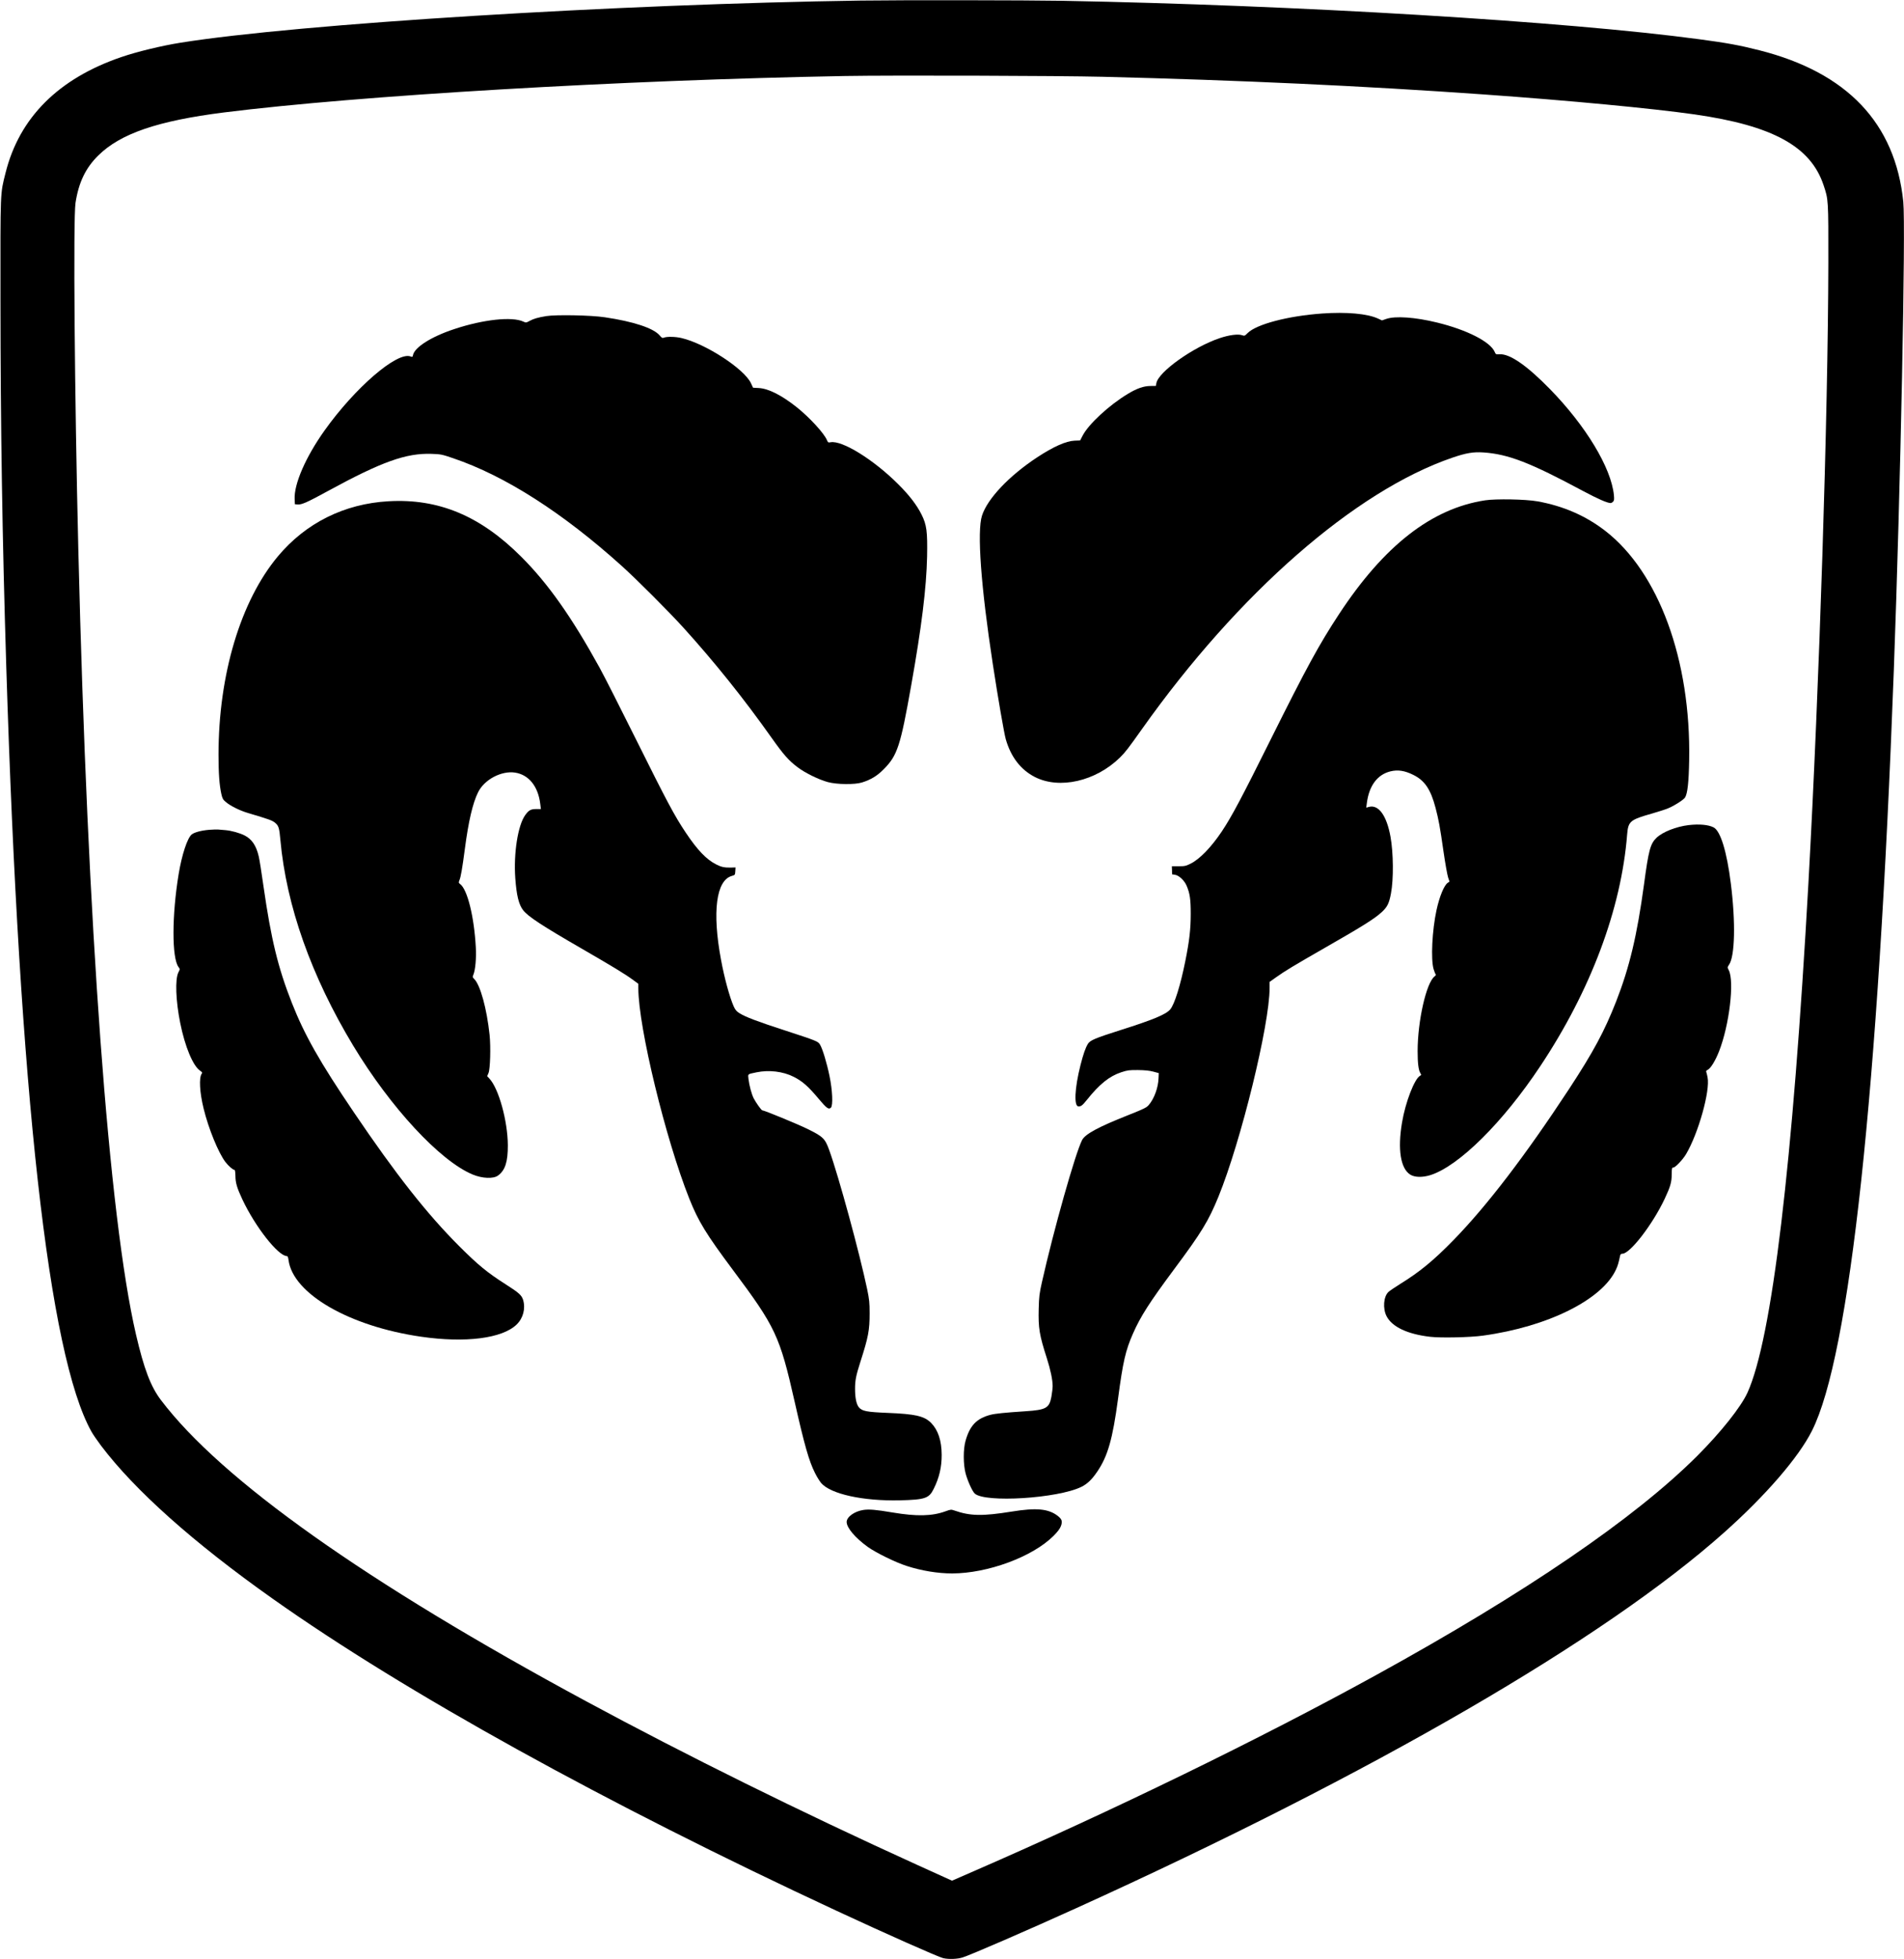
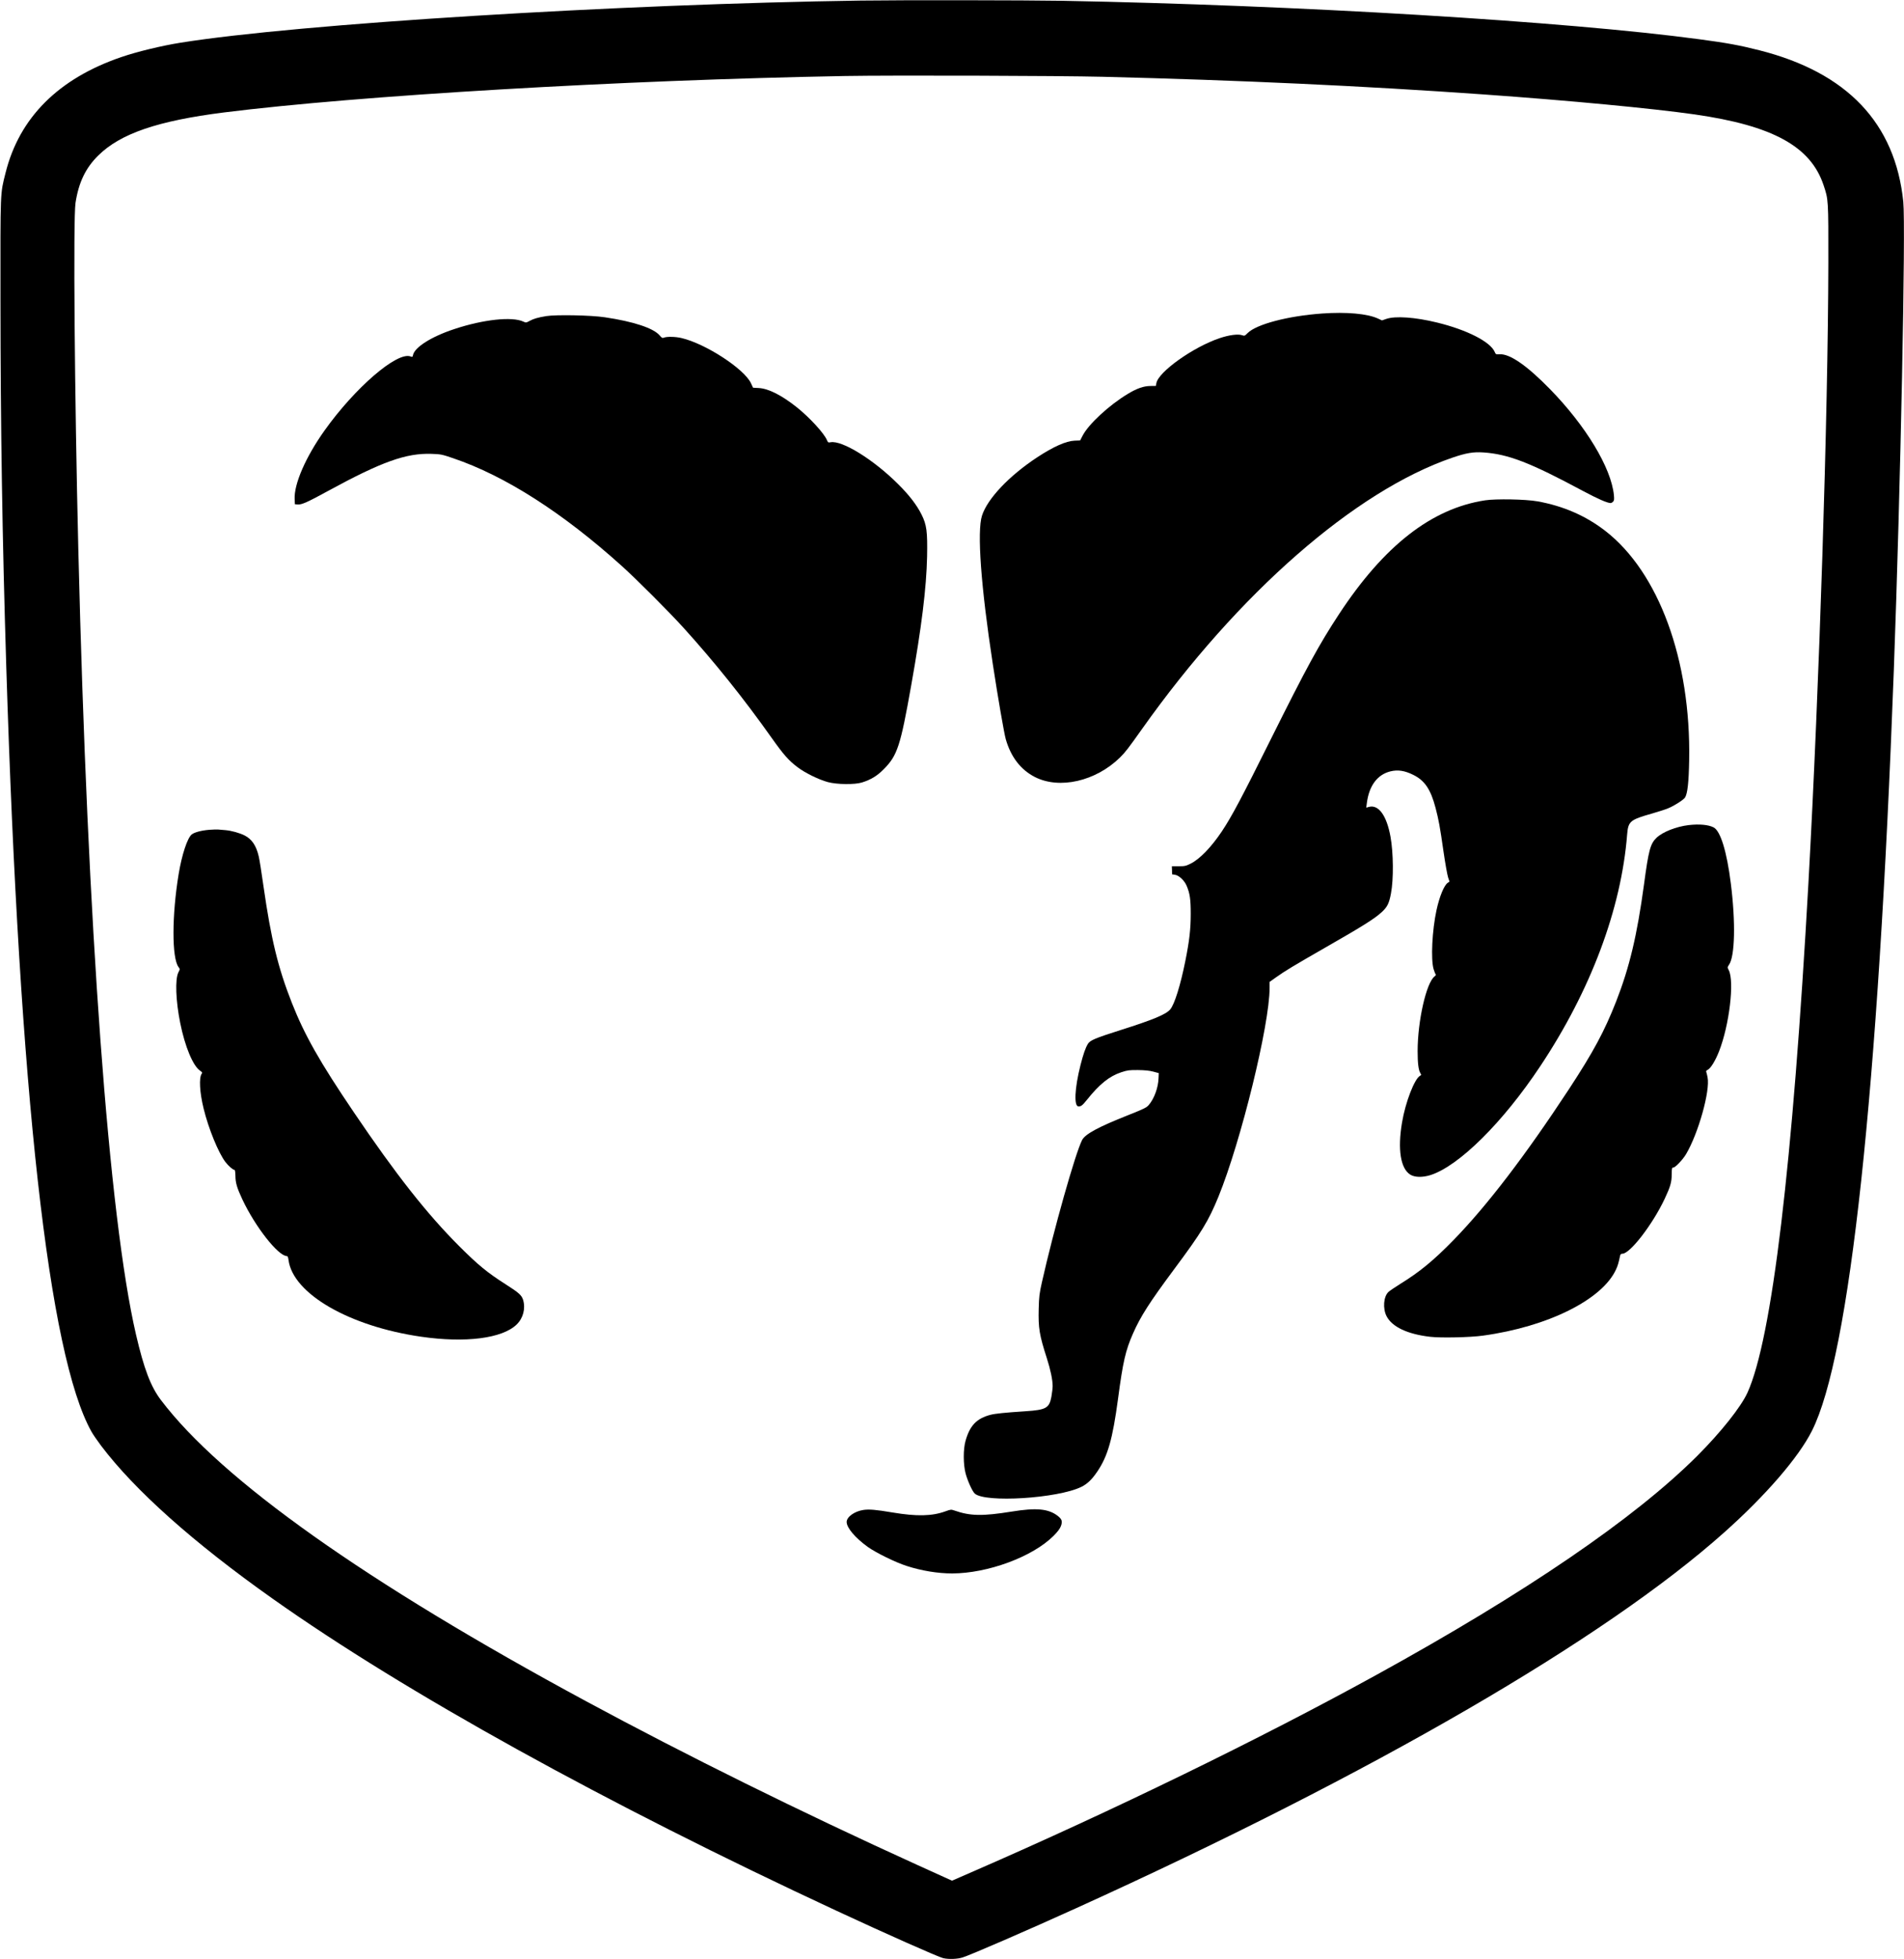
<svg xmlns="http://www.w3.org/2000/svg" version="1.0" width="2431" height="2500" viewBox="0 0 2431 2500" preserveAspectRatio="xMidYMid meet">
  <g transform="translate(0,2500) scale(0.1,-0.1)" fill="#000000" stroke="none">
    <path d="M11005 24993 c-3119 -45 -7190 -297 -8700 -538 -243 -39 -554 -114 -755 -183 -803 -274 -1303 -773 -1479 -1478 -69 -276 -66 -200 -65 -1634 1 -1607 23 -3018 74 -4665 169 -5447 541 -8787 1087 -9764 19 -35 75 -116 123 -180 430 -569 1180 -1239 2195 -1956 1691 -1196 4242 -2607 7200 -3982 630 -293 1295 -588 1356 -602 72 -17 181 -13 251 9 98 30 843 353 1448 628 3785 1716 6748 3434 8275 4796 531 473 950 958 1120 1297 483 959 846 4327 1045 9704 86 2321 153 5663 121 5980 -103 1003 -716 1649 -1836 1933 -252 64 -414 94 -767 141 -1704 229 -5131 435 -8133 491 -446 8 -2068 10 -2560 3z m3080 -973 c1734 -43 3330 -117 4855 -225 1100 -78 2151 -178 2695 -255 999 -143 1483 -408 1648 -903 62 -185 62 -181 61 -997 -4 -1941 -115 -5392 -254 -7905 -201 -3604 -466 -5821 -779 -6509 -83 -182 -340 -505 -641 -806 -800 -798 -2187 -1745 -4100 -2797 -1480 -814 -3352 -1726 -5135 -2502 l-280 -122 -450 204 c-1483 674 -2943 1396 -4220 2085 -2813 1518 -4660 2826 -5432 3847 -130 172 -215 397 -317 835 -347 1498 -618 5182 -736 10015 -48 1977 -66 4224 -36 4425 40 261 129 447 290 605 283 280 759 443 1606 550 1722 216 5069 413 7930 465 589 10 2741 4 3295 -10z" />
    <path d="M16880 20999 c-436 -31 -838 -137 -951 -250 -36 -36 -40 -38 -70 -27 -52 18 -166 3 -285 -37 -338 -113 -787 -432 -810 -577 l-6 -33 -71 -1 c-86 -1 -172 -31 -286 -100 -240 -144 -506 -390 -580 -537 l-30 -58 -73 -3 c-109 -5 -269 -77 -475 -212 -360 -237 -635 -528 -705 -744 -65 -201 -14 -905 138 -1895 65 -425 145 -889 166 -960 65 -226 191 -389 371 -481 314 -160 776 -55 1086 248 69 68 105 115 281 363 1233 1739 2724 3041 3966 3465 173 59 267 75 394 66 319 -22 597 -130 1270 -491 189 -101 312 -155 355 -155 8 0 21 8 30 17 14 14 16 28 11 85 -35 348 -357 882 -816 1352 -294 301 -512 452 -643 445 -47 -3 -50 -1 -62 28 -55 131 -355 284 -738 377 -277 68 -532 86 -647 46 l-55 -19 -50 23 c-135 63 -402 87 -715 65z" />
    <path d="M6975 20966 c-110 -18 -163 -34 -214 -62 -42 -23 -46 -24 -77 -9 -144 68 -512 29 -885 -95 -291 -96 -506 -232 -526 -332 -5 -24 -8 -26 -31 -17 -171 65 -708 -397 -1099 -946 -240 -337 -390 -682 -381 -875 l3 -65 37 -3 c50 -4 122 28 393 176 679 370 991 481 1315 470 118 -4 133 -7 276 -56 662 -224 1400 -696 2154 -1376 189 -170 597 -579 781 -781 398 -439 774 -907 1130 -1410 153 -216 219 -291 332 -376 96 -73 272 -159 387 -190 114 -31 342 -34 435 -5 113 35 195 84 280 171 173 174 212 295 349 1067 133 747 194 1241 203 1643 6 321 -5 408 -71 539 -61 122 -157 247 -298 387 -313 313 -716 562 -863 535 -29 -6 -34 -3 -46 26 -36 88 -222 290 -386 421 -193 153 -359 237 -483 245 l-75 4 -27 58 c-87 184 -581 505 -887 576 -75 18 -183 20 -221 6 -23 -9 -29 -6 -57 27 -78 93 -334 178 -701 232 -178 27 -624 35 -747 15z" />
    <path d="M18962 18615 c-683 -104 -1292 -579 -1867 -1455 -254 -387 -409 -671 -870 -1595 -375 -754 -501 -990 -626 -1177 -135 -201 -279 -350 -396 -409 -62 -31 -76 -34 -154 -34 l-87 0 2 -52 1 -51 38 -6 c50 -8 118 -72 146 -136 43 -100 54 -175 54 -360 0 -198 -17 -346 -69 -605 -62 -309 -139 -556 -194 -618 -55 -64 -223 -133 -634 -263 -324 -103 -388 -130 -416 -176 -31 -51 -59 -131 -95 -273 -74 -292 -85 -525 -25 -525 34 0 49 12 107 83 160 201 287 303 439 353 80 26 101 29 214 28 87 -1 146 -7 195 -20 l70 -19 -3 -65 c-4 -122 -56 -262 -125 -342 -28 -33 -61 -49 -262 -129 -380 -150 -550 -242 -589 -318 -87 -170 -363 -1147 -513 -1815 -32 -143 -37 -181 -41 -339 -6 -246 8 -333 104 -631 47 -146 74 -277 74 -355 0 -25 -7 -86 -16 -136 -27 -145 -68 -168 -329 -185 -272 -18 -388 -30 -450 -46 -175 -46 -262 -136 -317 -331 -31 -108 -30 -302 1 -418 26 -96 85 -226 116 -255 129 -121 1061 -63 1362 85 76 38 134 93 203 195 134 197 196 415 265 930 63 476 96 616 191 832 98 222 212 398 522 816 353 473 442 620 569 930 289 711 653 2195 653 2664 l0 77 83 59 c115 82 218 144 647 390 460 263 612 359 700 440 73 67 96 112 120 242 34 178 31 517 -6 720 -49 273 -153 416 -277 382 l-33 -9 8 61 c29 221 135 361 301 402 94 23 182 10 292 -45 146 -72 222 -185 284 -421 41 -159 55 -233 101 -554 22 -153 49 -303 59 -333 l18 -54 -22 -15 c-47 -31 -106 -175 -144 -349 -56 -259 -74 -627 -37 -753 10 -34 23 -65 28 -68 5 -3 -3 -15 -17 -26 -105 -83 -215 -569 -215 -953 0 -157 11 -242 36 -282 12 -20 12 -23 -5 -32 -71 -38 -187 -338 -230 -596 -58 -343 -19 -589 106 -666 57 -35 154 -37 255 -6 364 115 926 671 1405 1392 644 968 1033 2006 1108 2955 14 170 36 188 322 269 79 23 171 52 205 67 79 33 192 106 212 136 32 49 48 194 53 477 23 1276 -387 2396 -1071 2926 -248 192 -536 318 -866 377 -151 27 -528 34 -668 13z" />
-     <path d="M4960 18603 c-564 -32 -1056 -277 -1412 -703 -476 -570 -758 -1510 -758 -2531 0 -238 11 -389 36 -501 13 -58 21 -73 56 -102 58 -50 178 -110 283 -141 272 -81 311 -95 347 -125 46 -38 54 -64 68 -220 76 -839 394 -1737 930 -2625 477 -790 1108 -1471 1525 -1644 122 -51 265 -57 324 -13 91 67 126 175 125 387 -2 311 -117 725 -236 851 l-28 30 17 40 c22 51 30 330 14 487 -36 336 -118 635 -196 713 -23 23 -23 26 -10 58 24 58 38 211 30 346 -21 390 -107 737 -199 807 -21 16 -22 20 -10 50 17 40 36 147 69 398 46 352 100 584 168 722 79 164 299 280 474 253 176 -28 294 -176 321 -401 l8 -64 -61 0 c-68 0 -94 -15 -139 -77 -94 -130 -150 -489 -127 -806 16 -220 45 -338 101 -409 64 -81 241 -197 745 -488 403 -233 561 -329 658 -401 l67 -49 0 -60 c2 -499 348 -1922 651 -2683 116 -290 213 -449 558 -911 543 -726 597 -841 786 -1676 126 -558 184 -761 260 -912 24 -49 60 -106 79 -129 121 -141 535 -232 1006 -221 320 8 372 25 431 146 71 142 103 279 102 436 -1 179 -45 313 -133 404 -87 89 -202 116 -560 130 -264 11 -323 22 -364 71 -32 38 -49 121 -49 235 0 109 12 170 68 345 102 317 118 403 118 620 0 136 -4 174 -31 306 -99 469 -362 1435 -484 1774 -54 151 -79 175 -283 275 -128 62 -547 235 -572 235 -12 0 -81 97 -110 153 -28 56 -57 165 -67 249 -7 65 -15 58 102 83 160 33 338 12 473 -56 114 -57 186 -120 325 -286 98 -117 125 -136 153 -109 28 29 20 220 -18 404 -34 165 -89 348 -121 400 -26 43 -42 49 -449 182 -358 116 -506 173 -582 221 -36 23 -52 42 -72 87 -51 116 -118 359 -161 592 -115 615 -62 1017 139 1072 39 11 40 12 43 59 l3 49 -63 -2 c-78 -1 -119 7 -183 40 -126 63 -241 184 -390 407 -143 214 -236 388 -630 1180 -200 402 -411 818 -470 925 -353 641 -658 1074 -1000 1415 -522 522 -1055 745 -1695 708z" />
    <path d="M21559 14470 c-158 -19 -331 -87 -409 -162 -79 -76 -101 -158 -160 -598 -88 -648 -185 -1055 -355 -1490 -150 -382 -291 -644 -603 -1120 -558 -849 -1048 -1490 -1477 -1929 -251 -257 -430 -404 -675 -555 -69 -43 -138 -90 -153 -104 -62 -59 -74 -210 -24 -308 69 -137 268 -231 557 -264 134 -16 515 -8 675 15 830 114 1524 460 1699 846 22 48 31 79 51 172 4 20 11 27 29 27 98 0 386 373 541 702 72 153 89 212 89 310 1 80 3 88 21 88 25 0 121 101 163 172 157 266 309 808 274 980 -6 29 -13 60 -17 69 -4 10 3 19 20 27 36 17 98 117 144 236 131 334 197 890 124 1034 -19 37 -19 37 3 70 76 110 85 545 23 1037 -51 408 -132 671 -220 716 -66 34 -183 45 -320 29z" />
    <path d="M2670 14410 c-98 -8 -186 -31 -222 -59 -55 -44 -126 -257 -167 -506 -87 -527 -88 -1069 -2 -1186 20 -26 20 -27 -2 -70 -43 -87 -33 -362 24 -644 61 -304 164 -550 255 -610 27 -19 30 -24 19 -39 -36 -49 -26 -238 25 -444 62 -254 187 -560 277 -680 40 -52 97 -102 117 -102 7 0 11 -30 12 -78 1 -88 20 -153 90 -302 165 -349 457 -720 567 -720 10 0 17 -17 21 -51 57 -430 777 -846 1693 -978 567 -82 1037 -22 1220 156 83 81 115 203 82 314 -19 60 -53 91 -226 201 -232 148 -350 245 -588 483 -412 411 -811 918 -1347 1710 -437 645 -630 987 -791 1395 -177 449 -265 811 -362 1485 -25 176 -52 349 -61 384 -32 139 -88 222 -181 269 -63 32 -171 62 -247 68 -39 3 -82 6 -96 8 -14 1 -63 -1 -110 -4z" />
    <path d="M11022 5730 c-112 -17 -212 -89 -212 -153 0 -75 110 -203 270 -319 108 -76 352 -196 495 -242 191 -62 400 -96 582 -96 455 1 1026 212 1294 479 53 53 81 91 94 124 23 62 14 90 -42 133 -118 90 -273 104 -582 54 -380 -61 -533 -58 -738 14 -38 13 -45 13 -108 -10 -175 -64 -368 -68 -680 -16 -211 36 -300 43 -373 32z" />
  </g>
</svg>